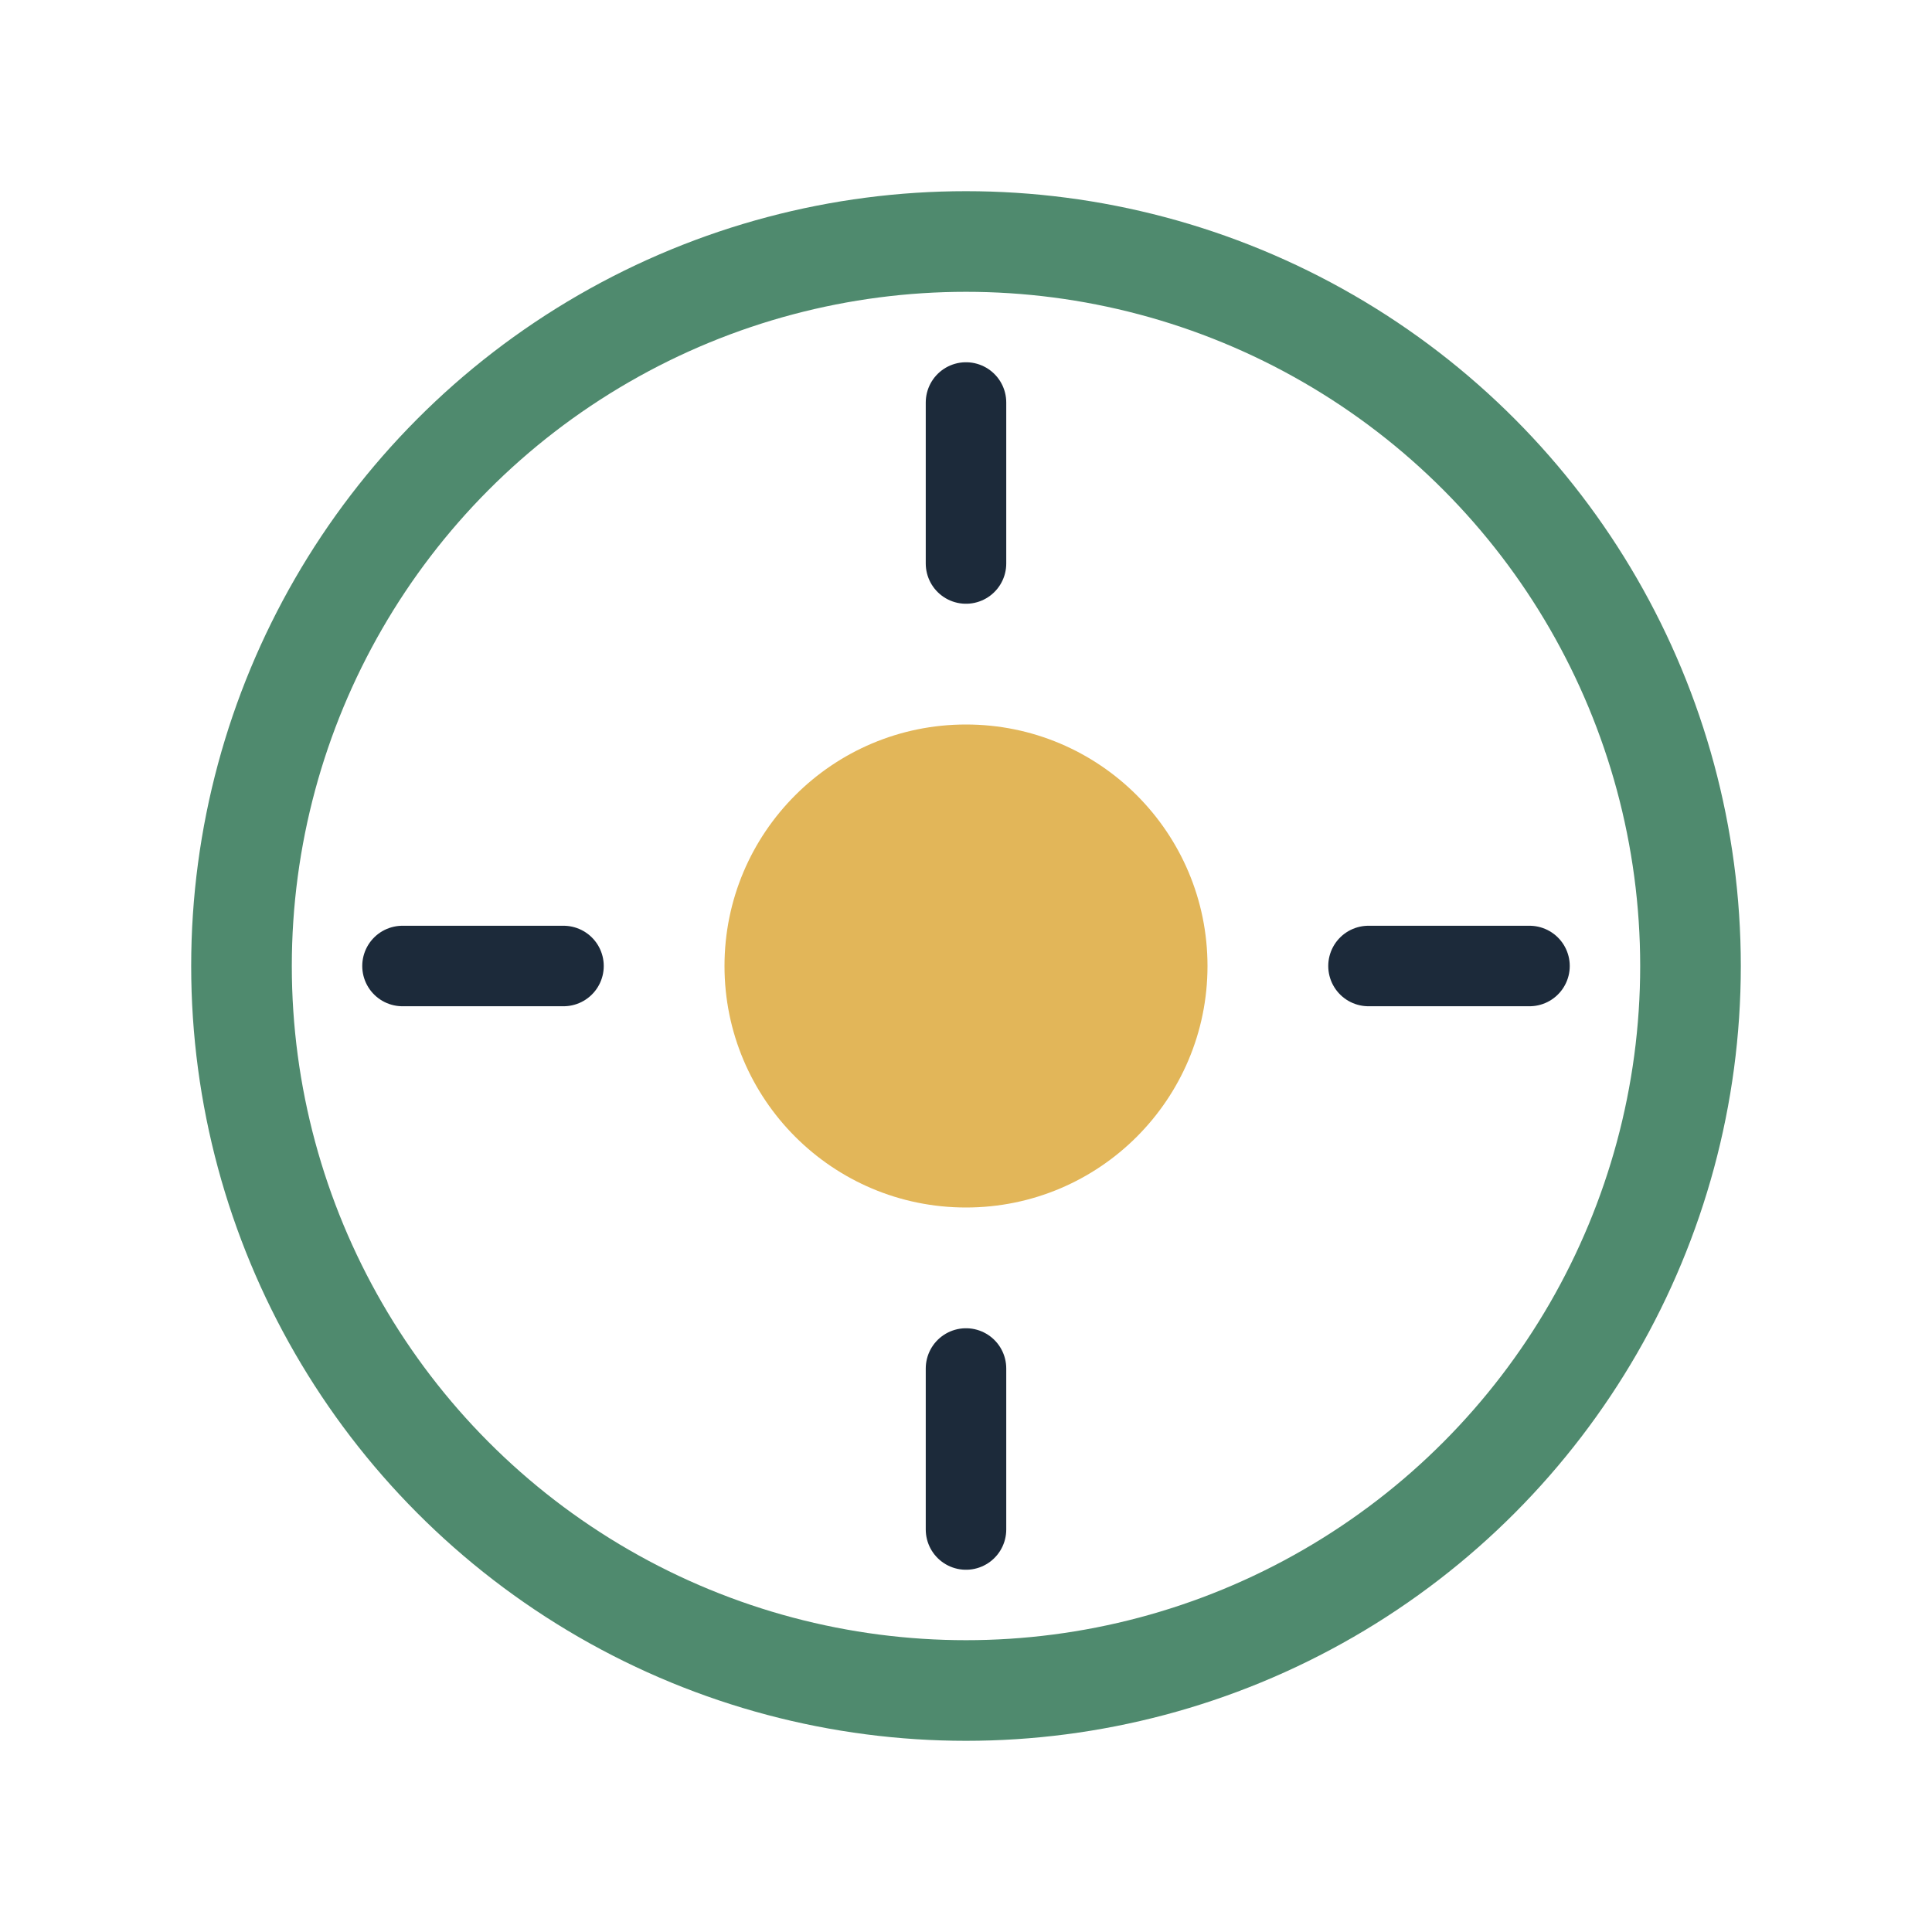
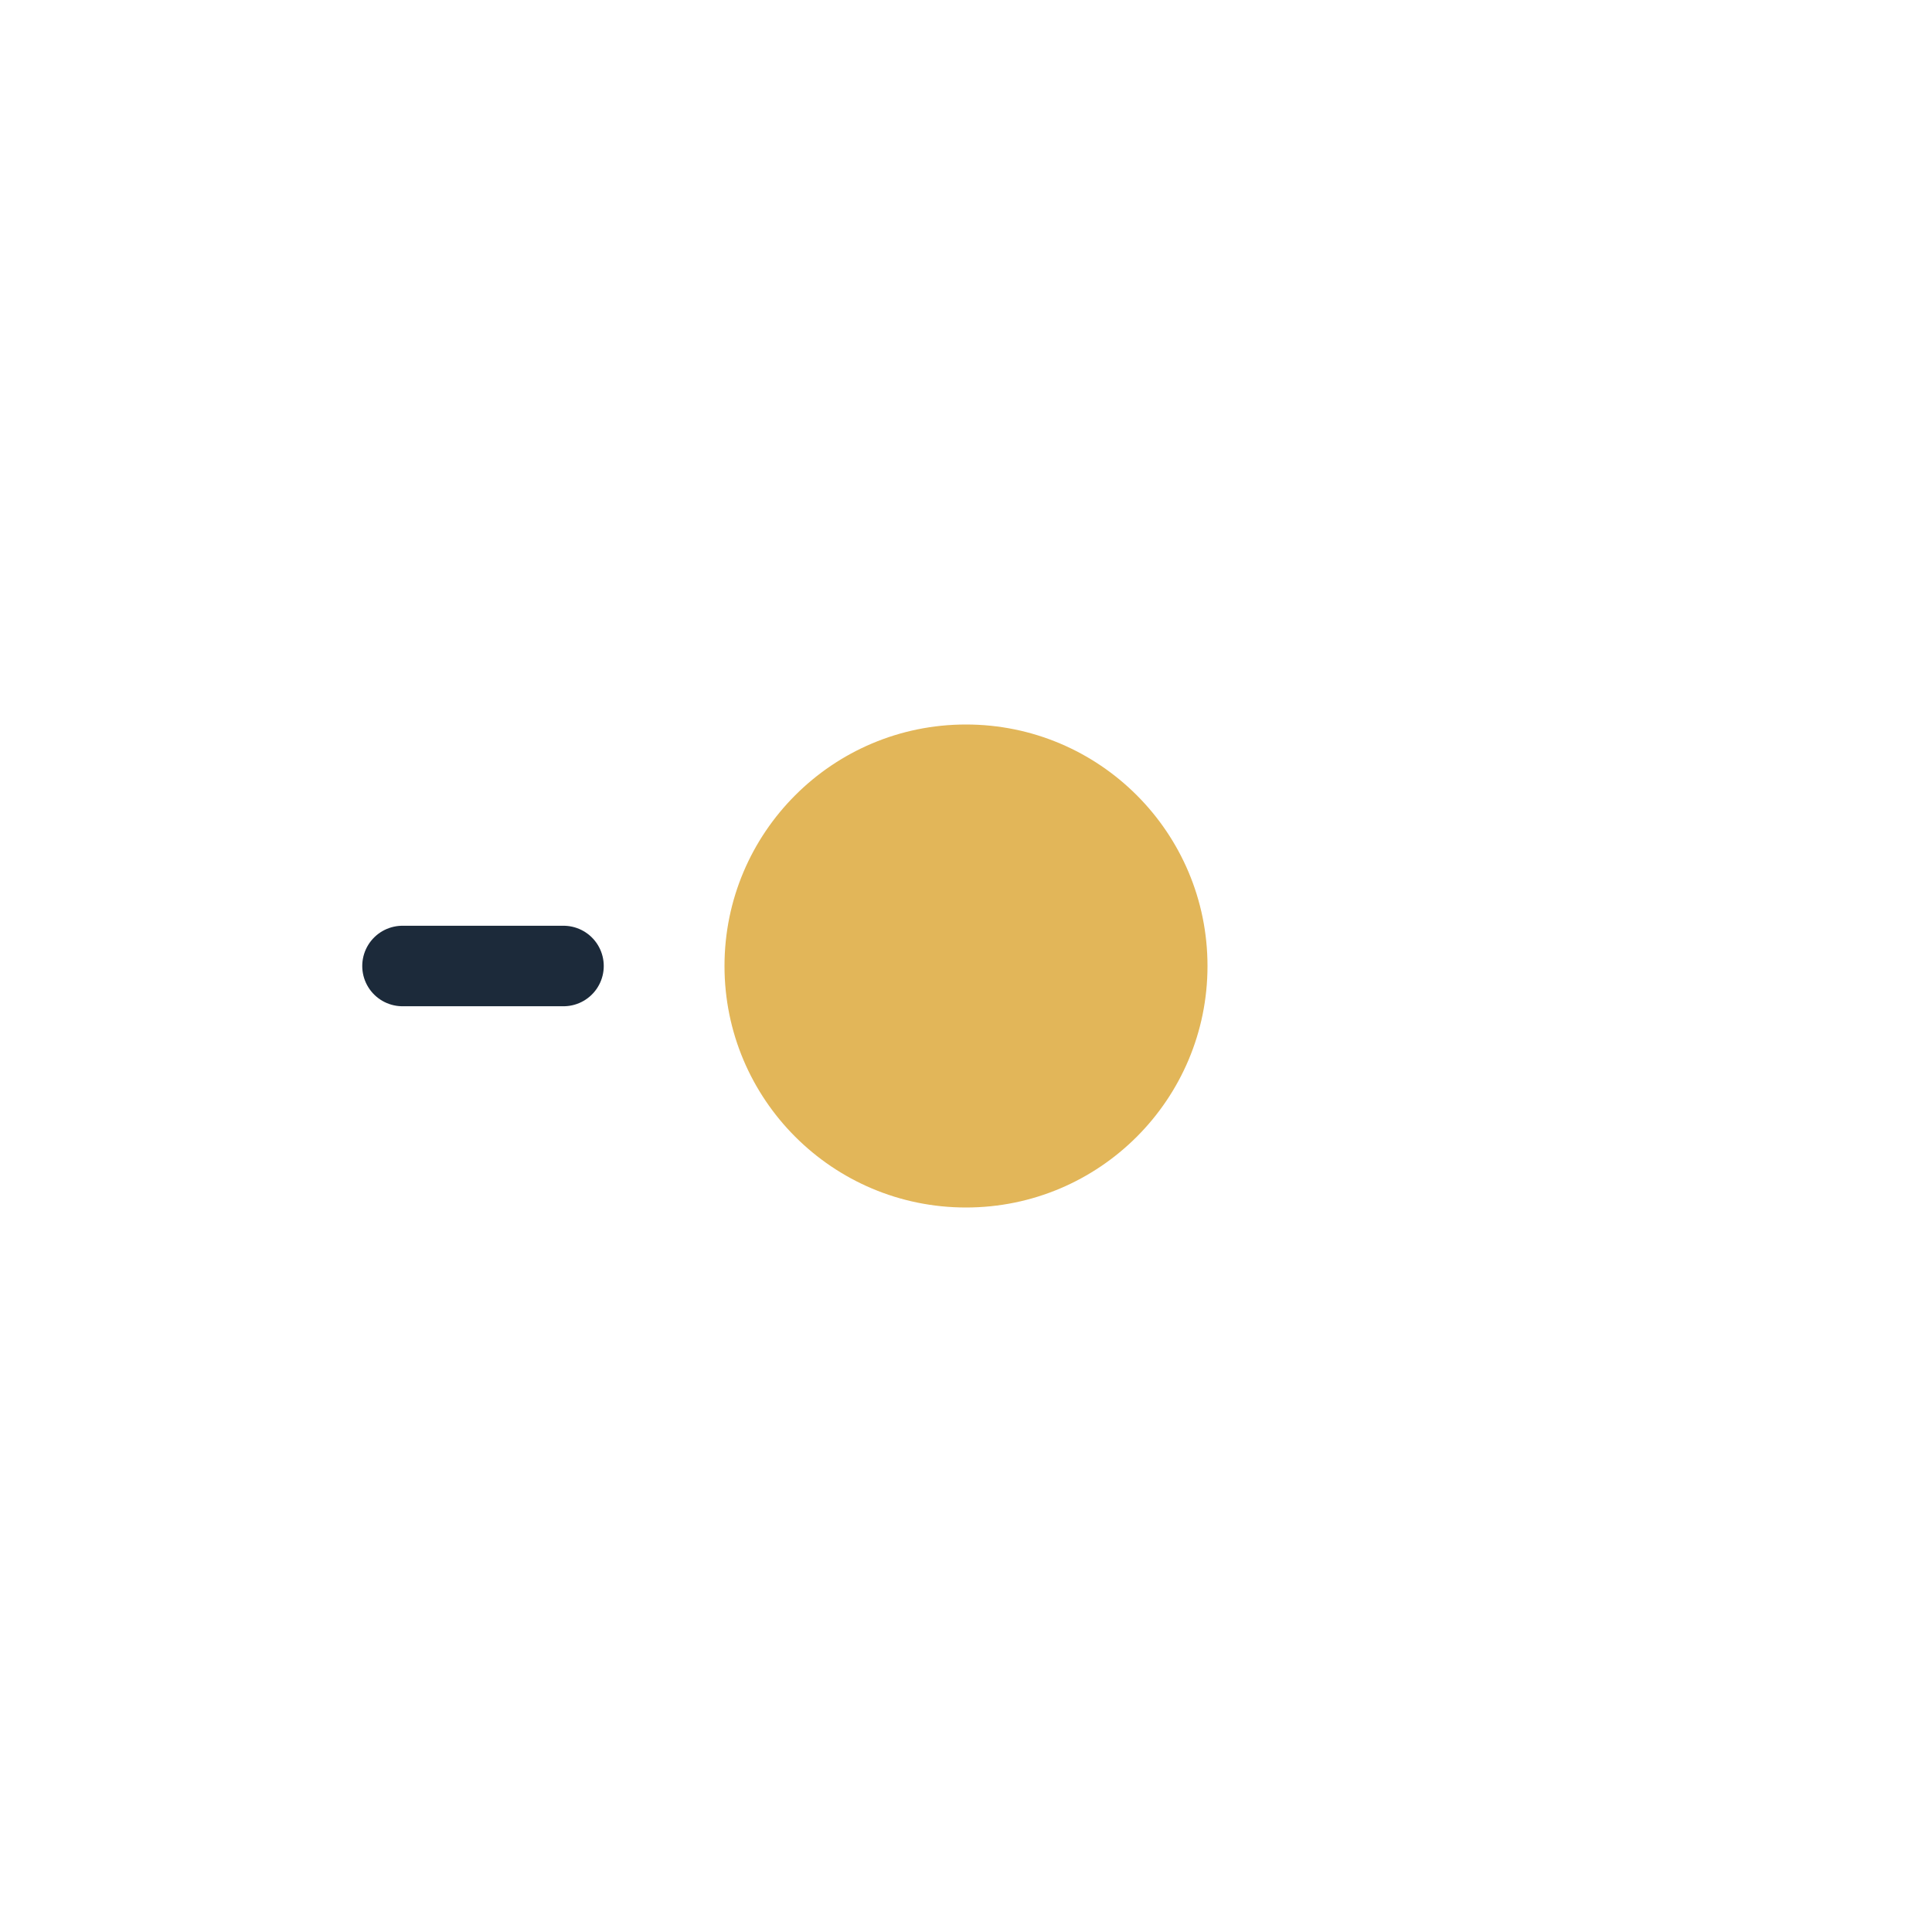
<svg xmlns="http://www.w3.org/2000/svg" width="48" height="48" viewBox="0 0 48 48" fill="none">
-   <circle cx="24" cy="24" r="18" stroke="#4F8A6E" stroke-width="2.5" fill="none" />
  <circle cx="24" cy="24" r="6" fill="#E2B659" />
-   <line x1="24" y1="10" x2="24" y2="14" stroke="#1C2A3A" stroke-width="2" stroke-linecap="round" />
-   <line x1="24" y1="34" x2="24" y2="38" stroke="#1C2A3A" stroke-width="2" stroke-linecap="round" />
  <line x1="10" y1="24" x2="14" y2="24" stroke="#1C2A3A" stroke-width="2" stroke-linecap="round" />
-   <line x1="34" y1="24" x2="38" y2="24" stroke="#1C2A3A" stroke-width="2" stroke-linecap="round" />
</svg>